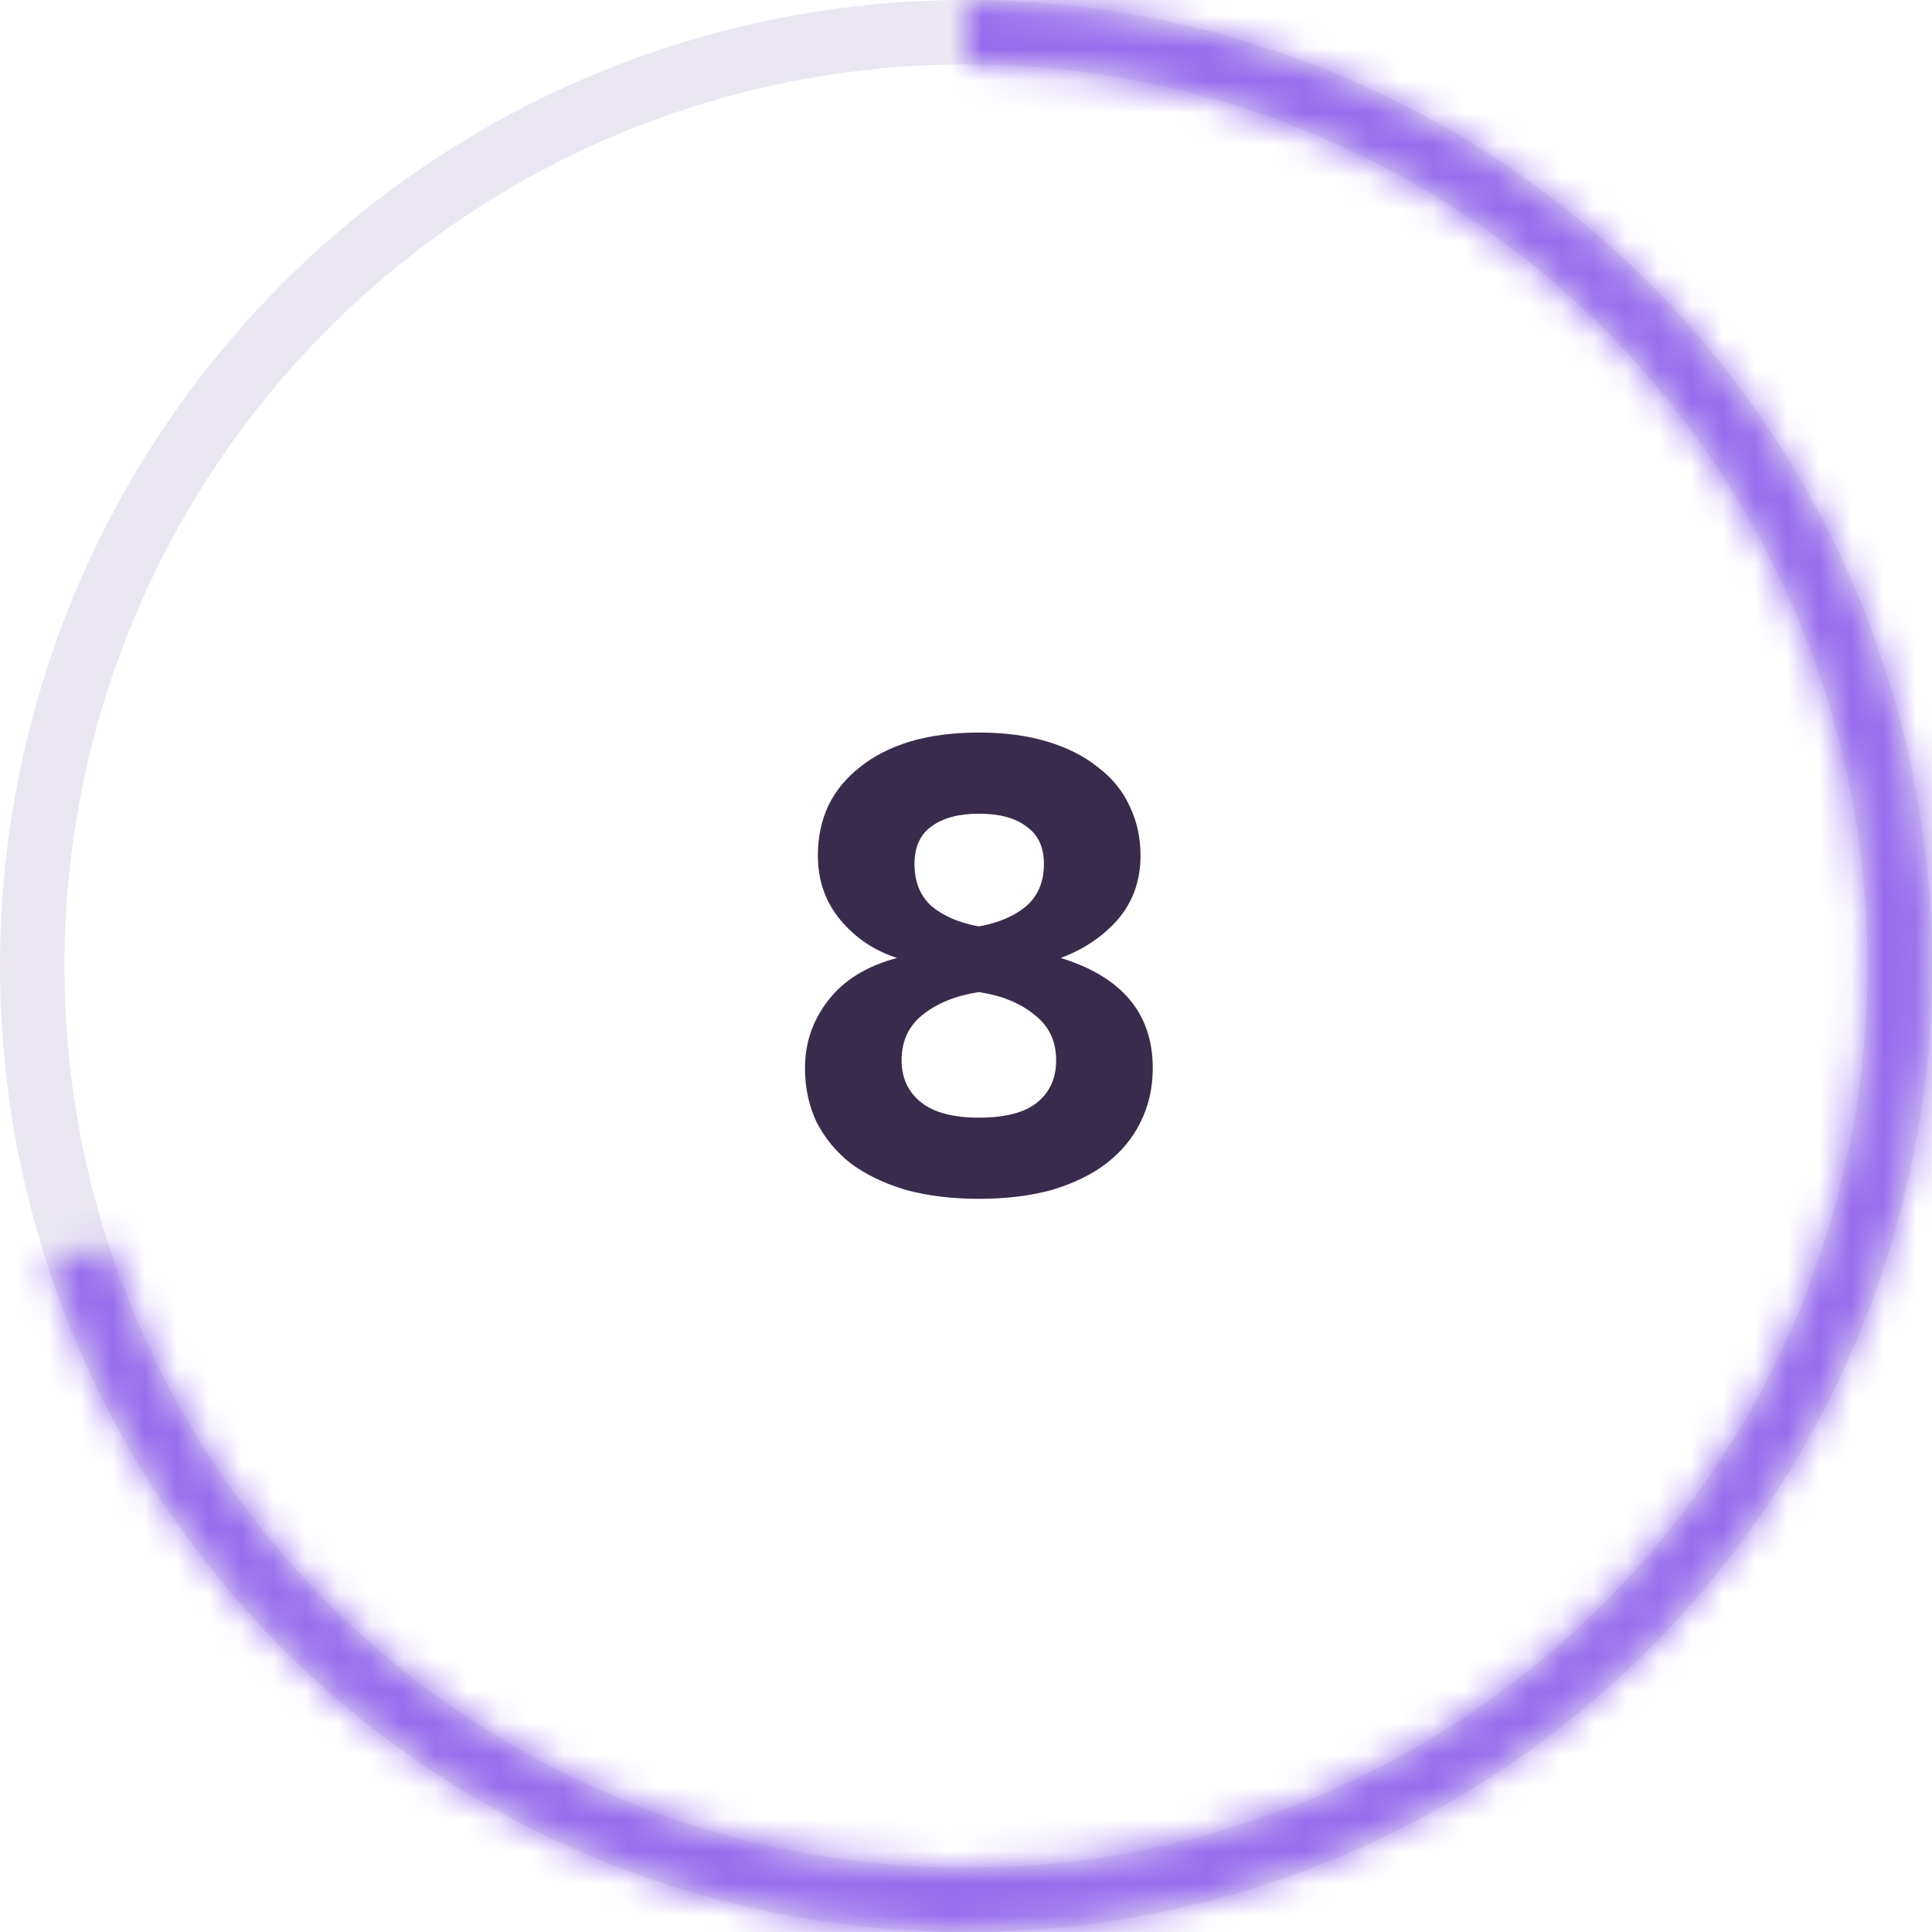
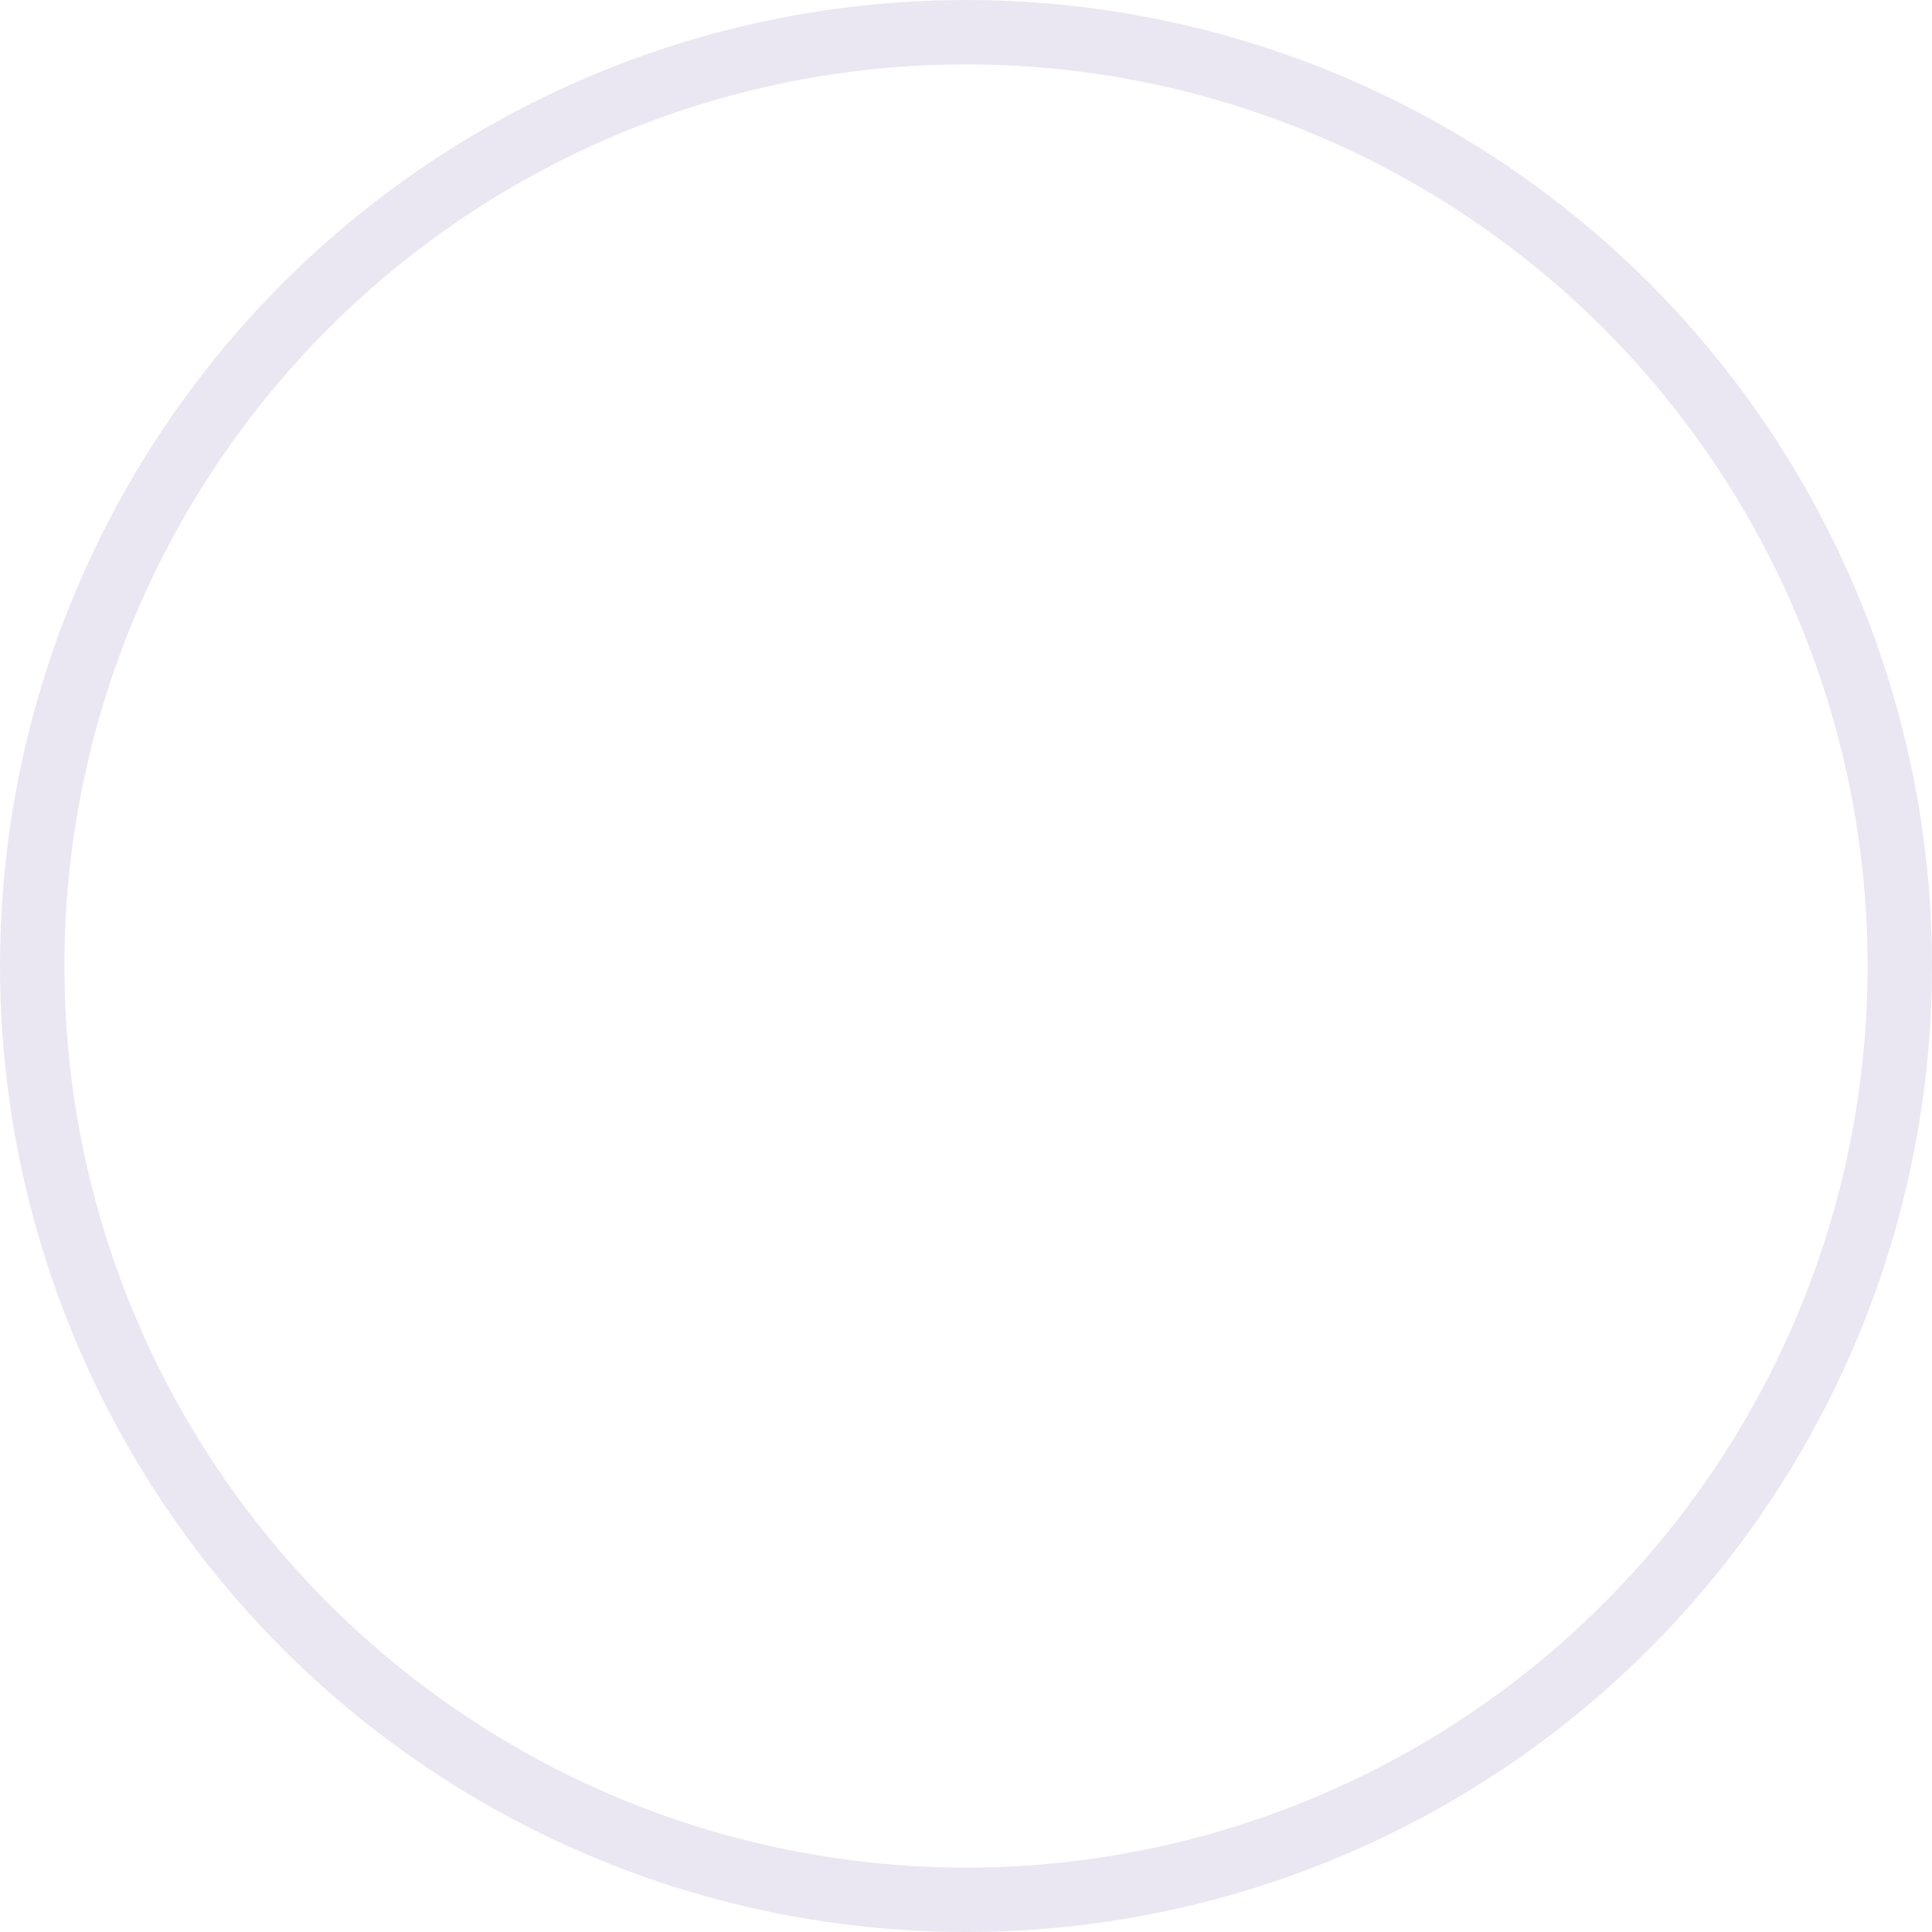
<svg xmlns="http://www.w3.org/2000/svg" width="60" height="60" viewBox="0 0 60 60" fill="none">
  <circle cx="30" cy="30" r="29" stroke="#EAE7F2" stroke-width="2" />
  <mask id="path-2-inside-1_1_4240" fill="white">
-     <path d="M30 0C35.533 6.59764e-08 40.958 1.53 45.675 4.421C50.392 7.312 54.218 11.451 56.73 16.38C59.242 21.31 60.342 26.838 59.907 32.354C59.473 37.869 57.523 43.157 54.27 47.634C51.019 52.11 46.592 55.599 41.48 57.716C36.369 59.834 30.771 60.496 25.307 59.631C19.842 58.765 14.724 56.405 10.517 52.812C6.309 49.219 3.178 44.532 1.468 39.27L3.366 38.654C4.962 43.566 7.885 47.941 11.812 51.295C15.739 54.649 20.518 56.852 25.619 57.66C30.72 58.468 35.945 57.85 40.717 55.873C45.489 53.897 49.621 50.639 52.657 46.461C55.692 42.283 57.513 37.346 57.919 32.197C58.324 27.048 57.297 21.888 54.953 17.286C52.608 12.684 49.036 8.82 44.633 6.122C40.229 3.423 35.165 1.995 30 1.995V0Z" />
-   </mask>
-   <path d="M30 0C35.533 6.59764e-08 40.958 1.53 45.675 4.421C50.392 7.312 54.218 11.451 56.73 16.38C59.242 21.31 60.342 26.838 59.907 32.354C59.473 37.869 57.523 43.157 54.27 47.634C51.019 52.11 46.592 55.599 41.48 57.716C36.369 59.834 30.771 60.496 25.307 59.631C19.842 58.765 14.724 56.405 10.517 52.812C6.309 49.219 3.178 44.532 1.468 39.27L3.366 38.654C4.962 43.566 7.885 47.941 11.812 51.295C15.739 54.649 20.518 56.852 25.619 57.66C30.72 58.468 35.945 57.85 40.717 55.873C45.489 53.897 49.621 50.639 52.657 46.461C55.692 42.283 57.513 37.346 57.919 32.197C58.324 27.048 57.297 21.888 54.953 17.286C52.608 12.684 49.036 8.82 44.633 6.122C40.229 3.423 35.165 1.995 30 1.995V0Z" stroke="#966CEE" stroke-width="4" mask="url(#path-2-inside-1_1_4240)" />
-   <path d="M30.4 37.23C29.56 37.23 28.8 37.137 28.12 36.95C27.453 36.75 26.886 36.477 26.42 36.13C25.966 35.77 25.613 35.343 25.36 34.85C25.12 34.343 25 33.783 25 33.17C25 32.383 25.24 31.683 25.72 31.07C26.2 30.443 26.913 30.003 27.86 29.75C27.153 29.523 26.566 29.13 26.1 28.57C25.633 28.01 25.4 27.343 25.4 26.57C25.4 26.01 25.506 25.497 25.72 25.03C25.946 24.563 26.273 24.163 26.7 23.83C27.126 23.483 27.646 23.217 28.26 23.03C28.886 22.843 29.6 22.75 30.4 22.75C31.2 22.75 31.906 22.843 32.52 23.03C33.146 23.217 33.673 23.483 34.1 23.83C34.54 24.163 34.866 24.563 35.08 25.03C35.306 25.497 35.42 26.01 35.42 26.57C35.42 27.343 35.186 28.003 34.72 28.55C34.253 29.083 33.66 29.483 32.94 29.75C34.846 30.337 35.8 31.477 35.8 33.17C35.8 33.783 35.673 34.343 35.42 34.85C35.18 35.343 34.826 35.77 34.36 36.13C33.906 36.477 33.346 36.75 32.68 36.95C32.013 37.137 31.253 37.23 30.4 37.23ZM30.4 34.71C31.226 34.71 31.833 34.55 32.22 34.23C32.606 33.91 32.8 33.477 32.8 32.93C32.8 32.33 32.573 31.857 32.12 31.51C31.68 31.15 31.106 30.917 30.4 30.81C29.693 30.917 29.113 31.15 28.66 31.51C28.22 31.857 28 32.33 28 32.93C28 33.477 28.2 33.91 28.6 34.23C29 34.55 29.6 34.71 30.4 34.71ZM30.4 28.77C31 28.663 31.486 28.457 31.86 28.15C32.233 27.83 32.42 27.39 32.42 26.83C32.42 26.31 32.24 25.923 31.88 25.67C31.533 25.403 31.04 25.27 30.4 25.27C29.773 25.27 29.28 25.403 28.92 25.67C28.573 25.923 28.4 26.31 28.4 26.83C28.4 27.39 28.58 27.83 28.94 28.15C29.313 28.457 29.8 28.663 30.4 28.77Z" fill="#392B4B" />
+     </mask>
</svg>